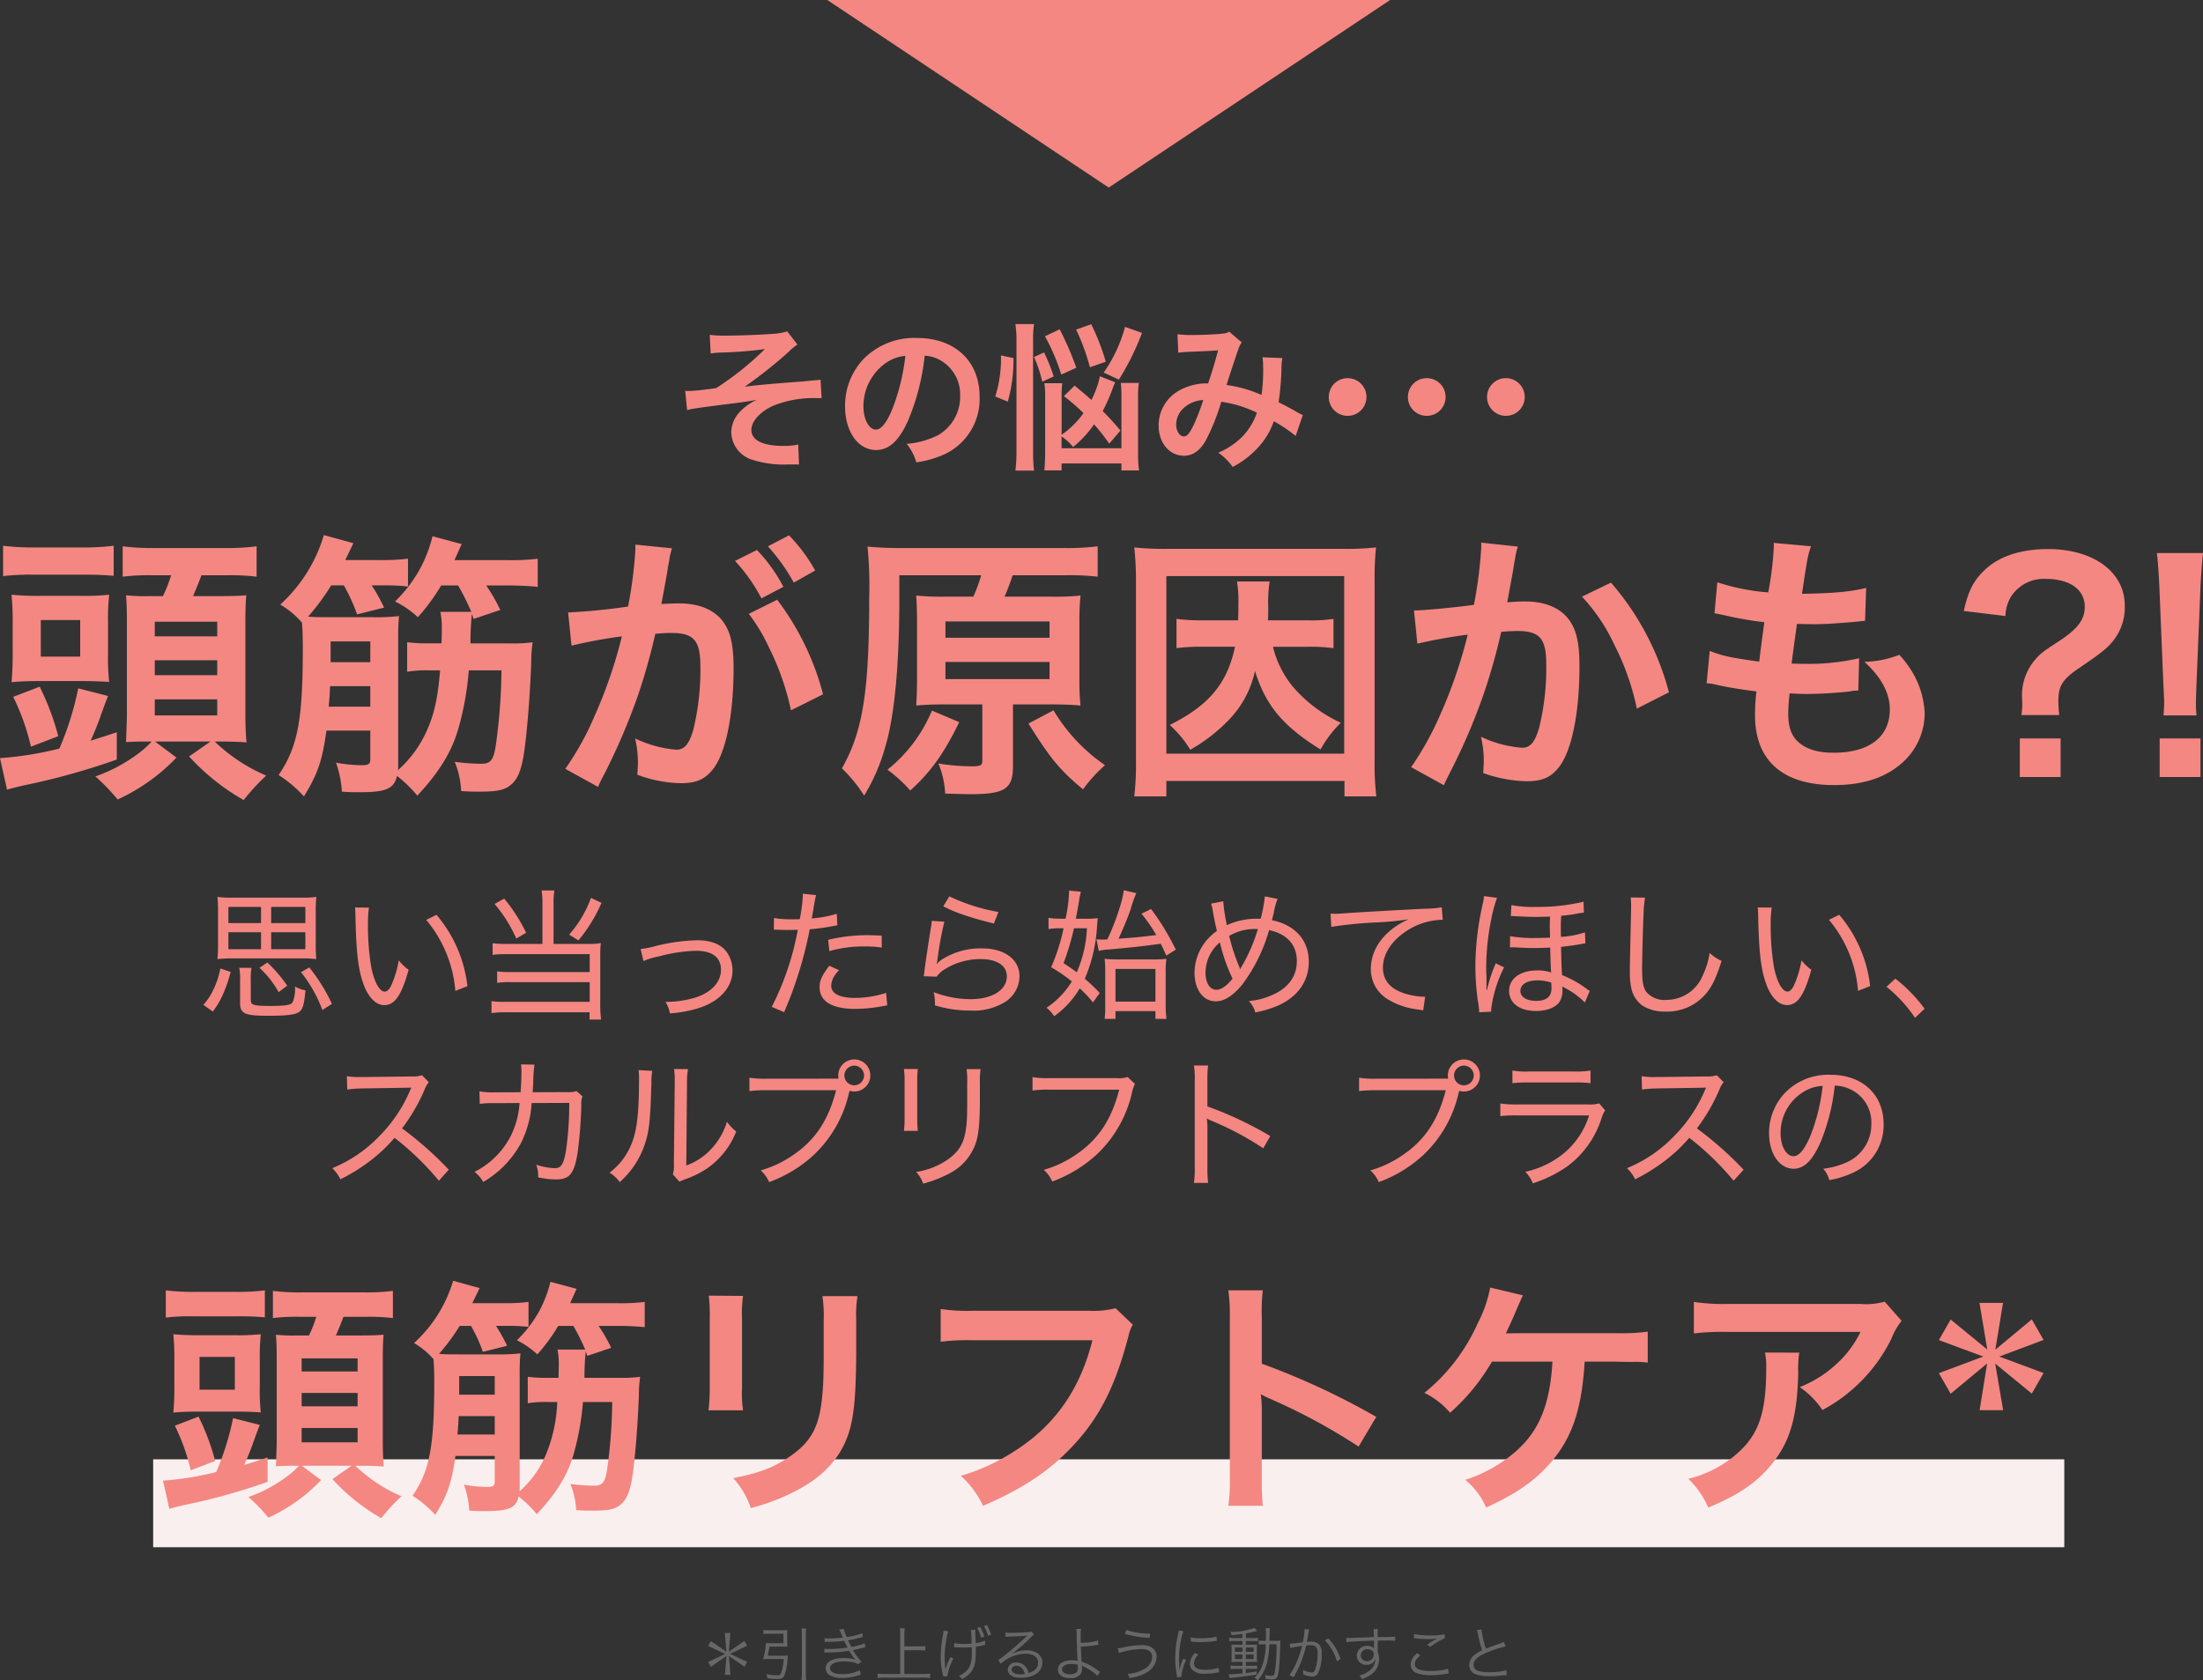
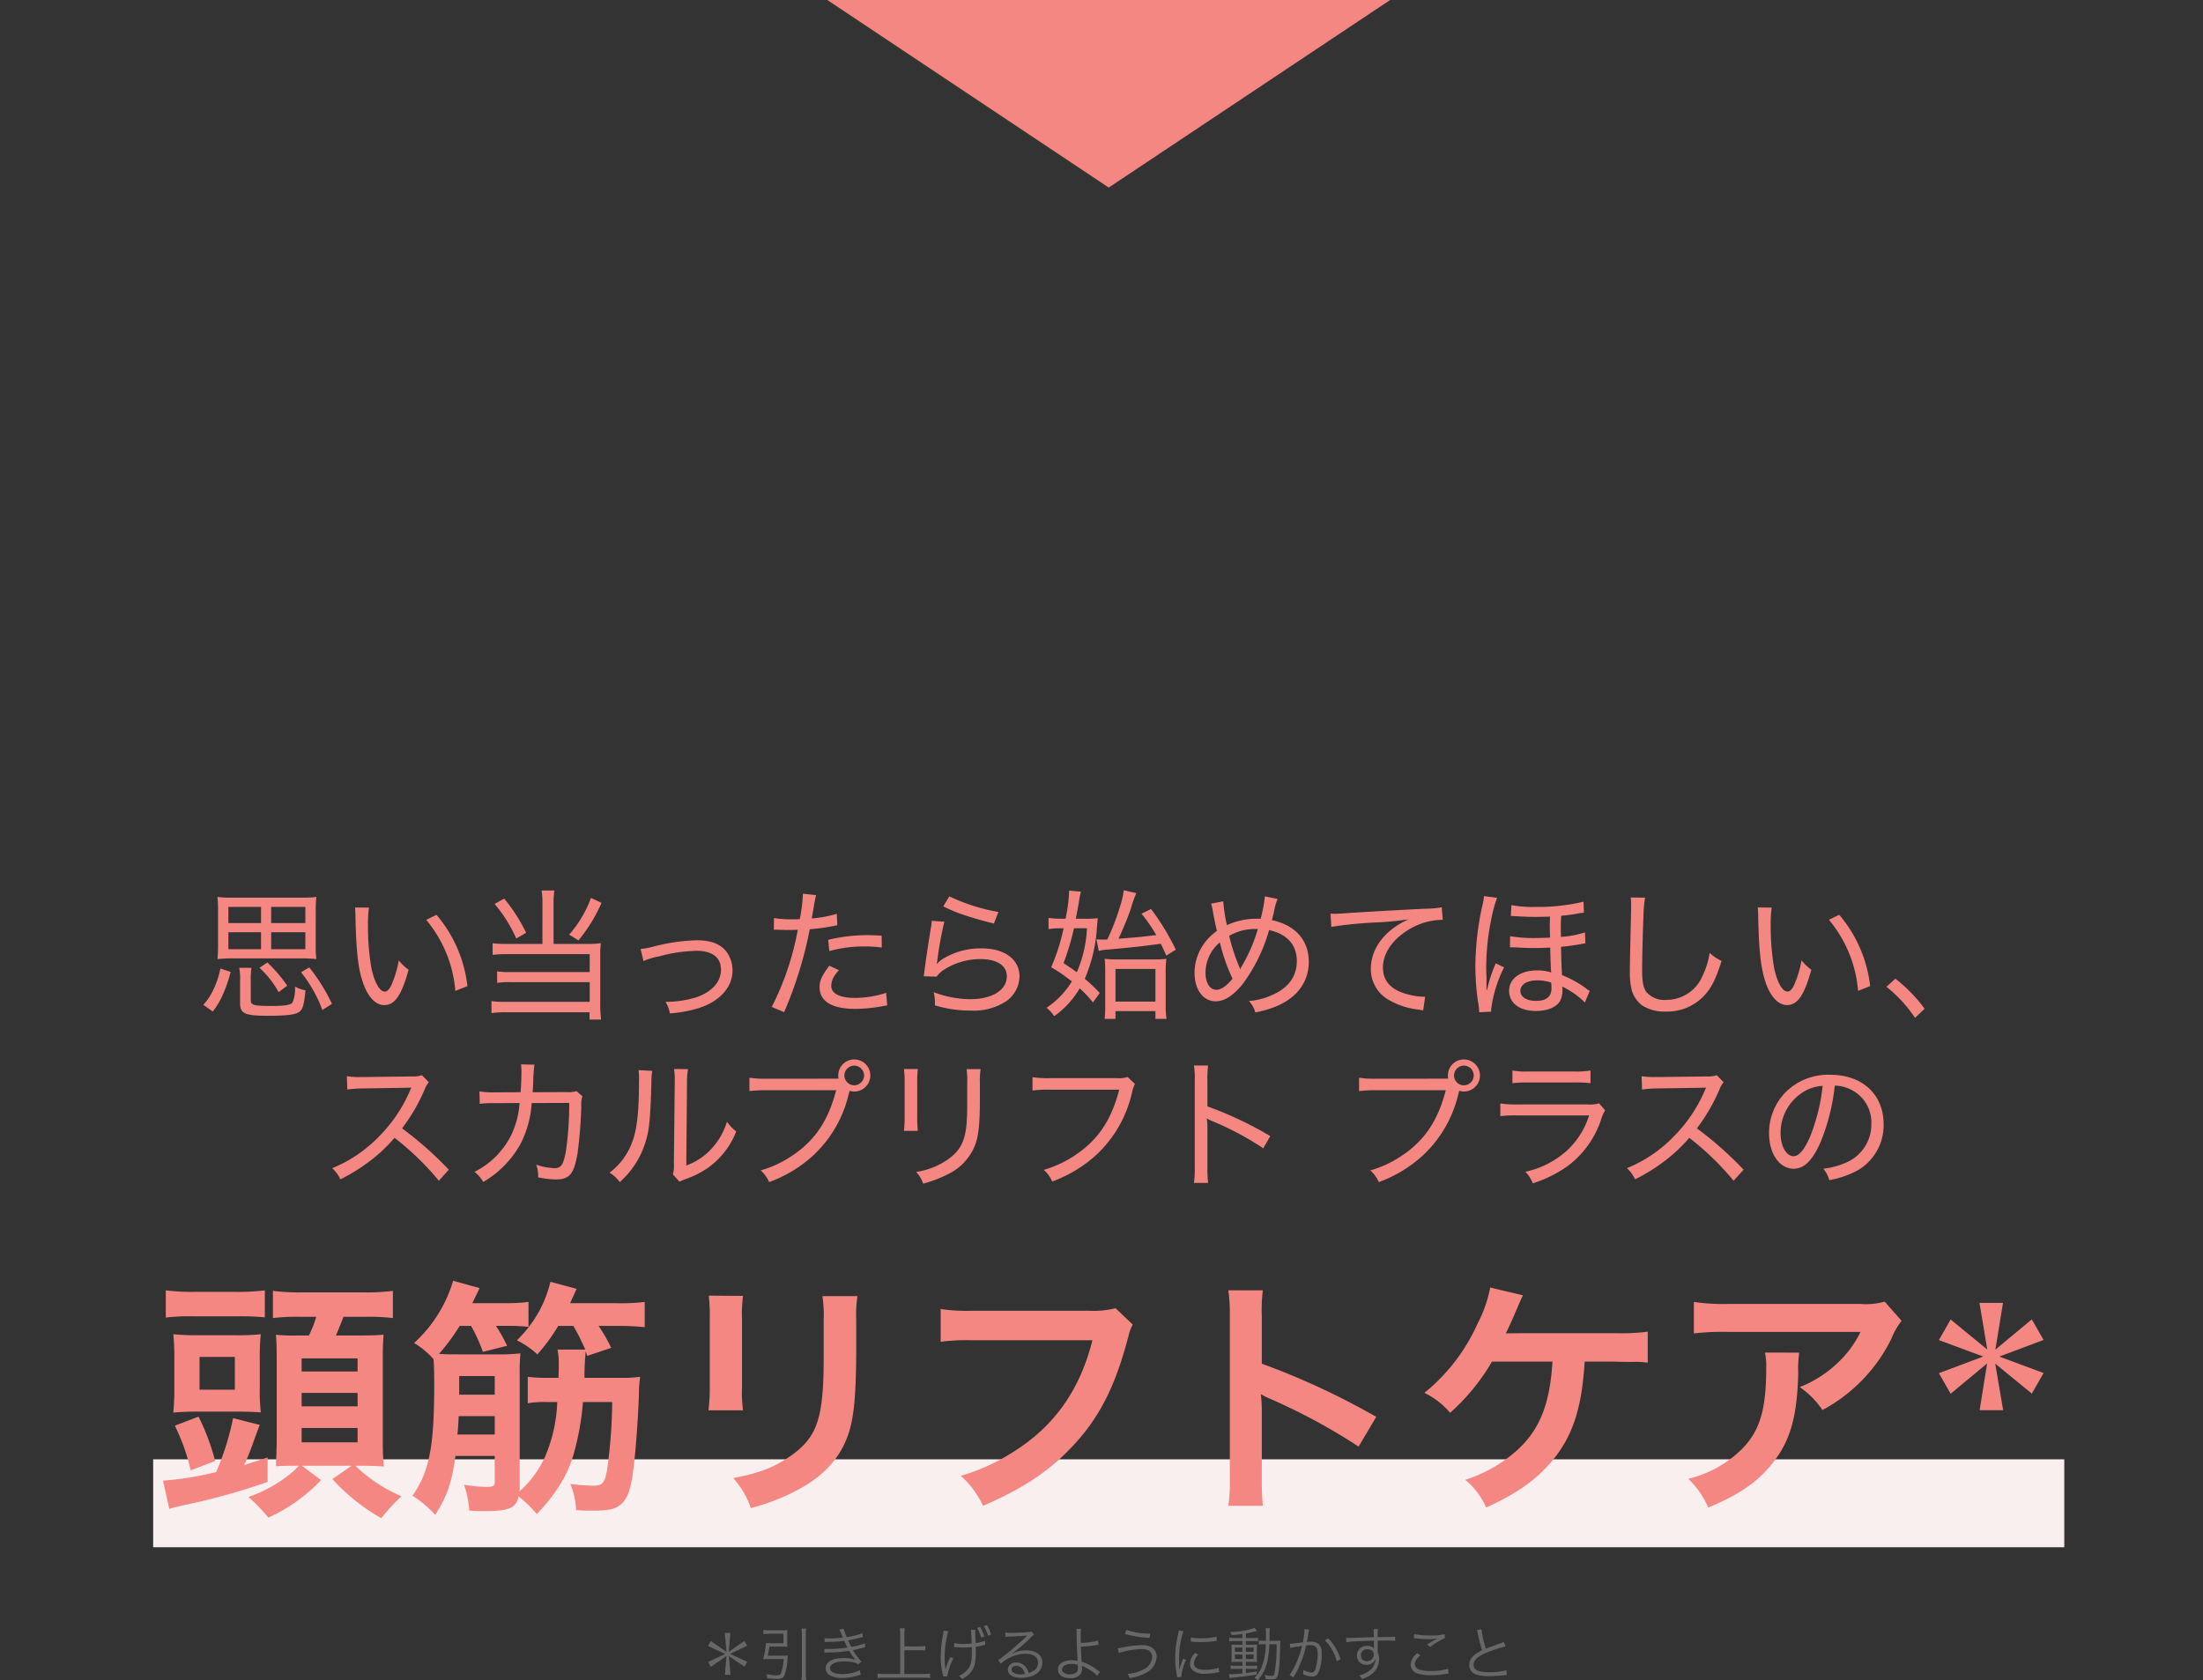
<svg xmlns="http://www.w3.org/2000/svg" width="375.792" height="286.7" viewBox="0 0 375.792 286.7">
  <rect x="0" y="0" width="375.792" height="286.7" fill="#333333" stroke="none" />
  <g id="img-message" transform="translate(-450.872 -8973)">
    <path id="パス_11748" data-name="パス 11748" d="M-135.264-16.584a20.456,20.456,0,0,1,.1-2.376,15.649,15.649,0,0,1-2.328.12h-12.216a15.648,15.648,0,0,1-2.328-.12,20.722,20.722,0,0,1,.1,2.376v5.976a20.028,20.028,0,0,1-.1,2.256,21.476,21.476,0,0,1,2.28-.12h12.288a21.955,21.955,0,0,1,2.3.12,19.49,19.49,0,0,1-.1-2.256Zm-9.336-.672v2.76h-5.568v-2.76Zm1.728,2.76v-2.76h5.832v2.76Zm-1.728,1.56v2.9h-5.568v-2.9Zm1.728,2.9v-2.9h5.832v2.9ZM-152.832.6a13.155,13.155,0,0,0,1.656-2.76,23.472,23.472,0,0,0,1.392-4.008l-1.752-.576a14.709,14.709,0,0,1-1.272,3.768A10.007,10.007,0,0,1-154.44-.552Zm6.48-5.232a12.68,12.68,0,0,1,.12-2.232h-2.088a9.63,9.63,0,0,1,.144,2.232V-.888c0,1.848.768,2.208,4.824,2.208,3.192,0,4.632-.192,5.28-.672.6-.456.816-1.248,1.056-3.672a5.762,5.762,0,0,1-1.8-.648,5.792,5.792,0,0,1-.408,2.712c-.312.456-1.272.6-3.768.6-2.928,0-3.36-.144-3.36-1.032Zm6.216.816a24.033,24.033,0,0,0-3.384-3.96l-1.344.912A16.223,16.223,0,0,1-141.6-2.712Zm7.632,3.1a30.77,30.77,0,0,0-3.864-6.216l-1.416.816A23.06,23.06,0,0,1-134.136.336Zm3.936-16.44c.048.456.048.552.072,1.44.12,6,.456,8.952,1.272,11.352.816,2.424,2.16,3.864,3.624,3.864,1.824,0,2.952-1.656,4.176-6.024a8.277,8.277,0,0,1-1.68-1.608,17.473,17.473,0,0,1-1.248,4.176c-.336.768-.744,1.152-1.152,1.152-.864,0-1.776-1.608-2.28-4.08a42.037,42.037,0,0,1-.576-7.224,19.985,19.985,0,0,1,.168-3.024Zm12.144,2.112a21.532,21.532,0,0,1,4.968,12.12l2.064-.816a22.7,22.7,0,0,0-5.28-12.168Zm19.824,4.1h-6.168a15.846,15.846,0,0,1-2.328-.12v1.992a15.943,15.943,0,0,1,2.28-.12h14.28v3.048h-13.536a13.169,13.169,0,0,1-2.256-.12V-4.3a13.614,13.614,0,0,1,2.184-.12h13.608v3.36h-14.472a14.39,14.39,0,0,1-2.28-.12V.864A16.085,16.085,0,0,1-102.96.72h14.4V1.968h1.968a19.706,19.706,0,0,1-.144-2.544V-9.144a16.207,16.207,0,0,1,.1-1.944,9.8,9.8,0,0,1-1.9.144H-94.7v-6.888a12.855,12.855,0,0,1,.144-2.232h-2.184a13.436,13.436,0,0,1,.144,2.232Zm-8.16-6.816a24.021,24.021,0,0,1,3.7,5.9l1.68-.984a28.374,28.374,0,0,0-3.744-5.832Zm16.44-1.032a19.629,19.629,0,0,1-3.72,6.264l1.584.984a26.582,26.582,0,0,0,3.936-6.408Zm8.952,10.776a11.85,11.85,0,0,1,2.64-.792,26.576,26.576,0,0,1,6.336-.96c2.784,0,4.248,1.128,4.248,3.24,0,2.088-1.608,3.84-4.32,4.728a17.865,17.865,0,0,1-4.776.744h-.36A5.693,5.693,0,0,1-74.856.912,21.472,21.472,0,0,0-69.84-.024c3.528-1.152,5.664-3.552,5.664-6.384a5.425,5.425,0,0,0-.792-2.856c-.936-1.536-2.712-2.3-5.232-2.3a31.83,31.83,0,0,0-7.368,1.056,13.392,13.392,0,0,1-2.28.432Zm22.248-5.352h.6c.648.024,1.3.048,1.488.048.792,0,1.68-.024,1.992-.024A47.862,47.862,0,0,1-57.48-.192L-55.368.7a67.332,67.332,0,0,0,2.736-7.512A67.708,67.708,0,0,0-51-13.44a35.81,35.81,0,0,0,4.008-.552c.5-.1.5-.1.7-.12l-.1-1.968a20.34,20.34,0,0,1-4.272.792c.12-.624.168-.888.312-1.7a22.691,22.691,0,0,1,.432-2.28l-2.256-.24v.312a28.627,28.627,0,0,1-.528,4.032c-.648.024-.936.024-1.32.024A17.255,17.255,0,0,1-57.1-15.36Zm18.384,1.008c-1.752-.072-2.088-.072-2.544-.072a28.276,28.276,0,0,0-6.576.792l.192,1.92a22.225,22.225,0,0,1,6.072-.792,20.238,20.238,0,0,1,2.88.192Zm-8.928,5.136c-1.272,1.7-1.656,2.544-1.656,3.648,0,2.448,2.112,3.72,6.12,3.72a25.607,25.607,0,0,0,4.32-.408c.816-.144.816-.144,1.1-.192l-.192-2.136a17.327,17.327,0,0,1-5.328.864c-2.592,0-4.032-.744-4.032-2.064a3.3,3.3,0,0,1,.312-1.3,5.7,5.7,0,0,1,1.008-1.368Zm19.44-10.128a26.086,26.086,0,0,0,3.792,1.56c1.464.48,2.424.768,4.848,1.368l.768-1.968a32.426,32.426,0,0,1-8.376-2.664Zm-1.968,2.472a8.219,8.219,0,0,1-.168,1.32c-.432,2.712-.768,4.9-1.008,6.72-.1.816-.12.984-.192,1.416l2.208.072a4.379,4.379,0,0,1,.984-1.008,11.46,11.46,0,0,1,6.5-1.992c2.808,0,4.488,1.1,4.488,2.952,0,2.328-2.5,3.888-6.216,3.888a17.7,17.7,0,0,1-6.264-1.2,7.251,7.251,0,0,1,.216,1.68v.576a20.693,20.693,0,0,0,6.1.888A10.148,10.148,0,0,0-17.5-1.152a5.285,5.285,0,0,0,2.28-4.272c0-2.856-2.544-4.752-6.36-4.752a12.187,12.187,0,0,0-6.912,1.92,4.794,4.794,0,0,0-.84.744l-.024-.024c.048-.216.072-.264.12-.552a58.077,58.077,0,0,1,1.2-6.648ZM-1.7-9.744a7.2,7.2,0,0,1,1.656-.24c4.2-.384,5.52-.528,8.928-.984.336.7.48.984.936,2.016L11.448-9.96A42.293,42.293,0,0,0,7.224-16.9L5.592-16.1a26.844,26.844,0,0,1,2.52,3.648c-2.808.336-2.976.36-6.432.624,1.008-2.232,1.632-3.768,2.064-5.04a20.469,20.469,0,0,1,.96-2.736l-2.136-.5a15.03,15.03,0,0,1-.288,1.56,40.308,40.308,0,0,1-2.52,6.84c-.48.024-.552.024-.768.024-.5,0-.768-.024-1.08-.048Zm-3.912-5.5c.24-1.248.456-2.4.576-3.192a13.943,13.943,0,0,1,.288-1.416l-2.016-.192v.264a25.762,25.762,0,0,1-.6,4.536H-8.3a11.993,11.993,0,0,1-1.968-.144v1.92A10.8,10.8,0,0,1-8.4-13.608h.7A34.435,34.435,0,0,1-9.816-6.96,27.09,27.09,0,0,1-6.288-4.536a14.437,14.437,0,0,1-4.32,4.488,5.742,5.742,0,0,1,1.3,1.44A15.323,15.323,0,0,0-4.944-3.36,20.4,20.4,0,0,1-2.688-.96l1.152-1.608A27.706,27.706,0,0,0-4.08-4.992a26.562,26.562,0,0,0,2.064-8.616c.072-.936.072-.936.144-1.728a16.225,16.225,0,0,1-2.184.1Zm1.9,1.632A21.123,21.123,0,0,1-5.448-6.1c-.6-.456-1.032-.744-2.256-1.56a43.419,43.419,0,0,0,1.776-5.952ZM1.152.528H7.968v1.32h1.9A14.23,14.23,0,0,1,9.72-.6V-5.952A14.746,14.746,0,0,1,9.84-8.4a16.1,16.1,0,0,1-2.256.1H1.44A17.046,17.046,0,0,1-.7-8.4,17.775,17.775,0,0,1-.6-6.168v5.9A15.239,15.239,0,0,1-.7,1.848H1.152Zm0-7.2H7.968V-1.1H1.152ZM26.64-19.056a25.97,25.97,0,0,1-.72,3.816h-.672a11.99,11.99,0,0,0-5.088,1.1,28.418,28.418,0,0,1-.624-4.08l-2.088.408a5.552,5.552,0,0,1,.312,1.3c.216,1.2.528,2.736.7,3.36a8.893,8.893,0,0,0-2.4,2.448A8.614,8.614,0,0,0,14.64-6.048c0,2.928,1.464,4.9,3.624,4.9,1.464,0,2.952-.96,4.536-2.88A28.547,28.547,0,0,0,27.36-13.3c3.072.672,4.728,2.52,4.728,5.28,0,2.712-1.536,4.728-4.512,5.928A11.6,11.6,0,0,1,23.9-1.2a4.46,4.46,0,0,1,1.1,1.944A18.151,18.151,0,0,0,28.68-.336c3.5-1.488,5.448-4.176,5.448-7.56,0-3.672-2.3-6.264-6.288-7.1.1-.384.12-.5.312-1.224a11.134,11.134,0,0,1,.648-2.4Zm-7.68,7.848a30.2,30.2,0,0,0,2.16,6.192c-1.008,1.248-1.944,1.9-2.76,1.9-1.1,0-1.848-1.176-1.848-2.9A6.783,6.783,0,0,1,18.96-11.208ZM22.416-6.6a4.545,4.545,0,0,0-.144-.432,33.841,33.841,0,0,1-1.728-5.28,8.658,8.658,0,0,1,4.44-1.176h.456a28.149,28.149,0,0,1-2.784,6.432,3.06,3.06,0,0,0-.168.288.405.405,0,0,1-.048.12Zm15.552-7.248a67.414,67.414,0,0,1,7.9-.768,51.99,51.99,0,0,0,5.28-.528c-4.056,1.824-6.432,4.968-6.432,8.448a5.97,5.97,0,0,0,2.856,5.184,12.817,12.817,0,0,0,5.3,1.776c.384.072.48.072.768.144l.336-2.328a12.035,12.035,0,0,1-3.6-.6c-2.4-.792-3.6-2.256-3.6-4.368,0-2.256,1.368-4.44,3.792-6.1a11.4,11.4,0,0,1,6.12-2.064h.288l-.168-2.136a17.428,17.428,0,0,1-2.808.24c-3.96.192-10.536.552-13.9.792-.744.048-1.056.072-1.392.072-.144,0-.36,0-.864-.024ZM82.056-2.928a3.645,3.645,0,0,1-.672-.456,17.905,17.905,0,0,0-4.056-2.232c-.1-1.608-.12-2.448-.168-4.824,1.176-.12,2.4-.288,3.432-.48a6.328,6.328,0,0,1,.72-.12l-.072-1.872a16.2,16.2,0,0,1-4.1.768c-.024-1.1-.024-1.3-.024-1.632,0-.84.024-1.344.072-1.968.816-.072,1.632-.168,2.448-.312a10.691,10.691,0,0,1,1.416-.216L81-18.144a33.435,33.435,0,0,1-8.16.888,19.291,19.291,0,0,1-4.152-.312l-.1,1.872h.216a3.217,3.217,0,0,1,.48.024c1.992.1,2.472.12,3.6.12.768,0,1.632-.024,2.4-.048-.048.912-.048,1.272-.048,1.68,0,.264.024,1.008.048,1.9-.984.048-1.92.072-2.568.072a23.641,23.641,0,0,1-4.248-.312l-.024,1.9h.768c1.8.1,2.208.12,3.432.12.912,0,1.44-.024,2.664-.072.072,2.952.12,3.888.168,4.248a7.07,7.07,0,0,0-2.376-.36c-2.88,0-4.8,1.392-4.8,3.48C68.3-.84,70.08.5,72.888.5c2.016,0,3.6-.7,4.152-1.8a3.973,3.973,0,0,0,.36-1.728,2.74,2.74,0,0,0-.048-.648,2.114,2.114,0,0,0,.336.168c.048.024.048.024.432.24a13.027,13.027,0,0,1,3.1,2.328ZM75.48-4.344s.048.72.048.96c0,1.44-.864,2.16-2.616,2.16-1.656,0-2.688-.672-2.688-1.7,0-1.1,1.128-1.8,2.88-1.8A7.413,7.413,0,0,1,75.48-4.344ZM66.024-7.632a24.166,24.166,0,0,0-1.392,4.1c-.024.1-.072.264-.12.48l-.072-.024V-5.16c0-.072,0-.336-.024-.744-.024-.384-.024-.744-.024-1.1a41.94,41.94,0,0,1,.864-8.16,23.74,23.74,0,0,1,.984-3.648L64.008-19.1a7.718,7.718,0,0,1-.216,1.368A48.891,48.891,0,0,0,62.544-7.224a43.8,43.8,0,0,0,.432,6.072A10.369,10.369,0,0,1,63.192.72l2.064-.1a2.374,2.374,0,0,1-.024-.36,22.054,22.054,0,0,1,2.208-7.2ZM89.04-18.864a12.608,12.608,0,0,1,.072,1.344c0,.36,0,.912-.024,1.608-.168,7.536-.192,8.28-.192,9.744A12.254,12.254,0,0,0,89.232-3,5.044,5.044,0,0,0,91.008-.432,7.106,7.106,0,0,0,95.016.6a8.641,8.641,0,0,0,6.816-3c1.08-1.248,1.776-2.712,2.712-5.64a7.6,7.6,0,0,1-2.04-1.368,13.439,13.439,0,0,1-1.176,3.84A6.685,6.685,0,0,1,95.16-1.392a4.044,4.044,0,0,1-3.5-1.416c-.5-.792-.672-1.7-.672-3.888,0-1.608.144-7.416.24-9.168a19.3,19.3,0,0,1,.264-2.976Zm21.672,1.7c.048.456.048.552.072,1.44.12,6,.456,8.952,1.272,11.352.816,2.424,2.16,3.864,3.624,3.864,1.824,0,2.952-1.656,4.176-6.024a8.277,8.277,0,0,1-1.68-1.608,17.473,17.473,0,0,1-1.248,4.176c-.336.768-.744,1.152-1.152,1.152-.864,0-1.776-1.608-2.28-4.08a42.037,42.037,0,0,1-.576-7.224,19.985,19.985,0,0,1,.168-3.024Zm12.144,2.112a21.532,21.532,0,0,1,4.968,12.12l2.064-.816a22.7,22.7,0,0,0-5.28-12.168Zm9.816,11.424a23.774,23.774,0,0,1,4.872,5.3L139.176.12a26.055,26.055,0,0,0-4.992-5.136ZM-112.572,27.584a60.6,60.6,0,0,0-7.968-7.056,31.048,31.048,0,0,0,3.864-6.672,4.159,4.159,0,0,1,.7-1.2l-1.176-1.2a4.514,4.514,0,0,1-1.7.216l-8.3.1h-.528a12.38,12.38,0,0,1-2.28-.144l.072,2.28a20.046,20.046,0,0,1,2.76-.192c7.872-.12,7.872-.12,8.16-.144a1.654,1.654,0,0,1-.072.192,1.942,1.942,0,0,0-.144.312,24.977,24.977,0,0,1-5.328,7.872,23.3,23.3,0,0,1-7.944,5.376,6.243,6.243,0,0,1,1.392,1.9,30.53,30.53,0,0,0,4.68-2.856,26.609,26.609,0,0,0,4.56-4.224,47.921,47.921,0,0,1,7.56,7.32Zm7.848-13.2a13.628,13.628,0,0,1-2.616-.168l.048,2.136a16.515,16.515,0,0,1,2.544-.12l4.248-.024a14.9,14.9,0,0,1-1.44,5.5,14,14,0,0,1-6.24,6.24,6.155,6.155,0,0,1,1.488,1.728,17.148,17.148,0,0,0,6.336-6.456,17.49,17.49,0,0,0,1.92-7.008l6.408-.024a55.015,55.015,0,0,1-.576,8.28c-.432,2.3-.816,2.856-1.944,2.856a11.167,11.167,0,0,1-3.12-.6,5.118,5.118,0,0,1,.336,2.16,14.837,14.837,0,0,0,3,.36c2.352,0,3.12-.912,3.72-4.44a76.031,76.031,0,0,0,.648-8.28,3.535,3.535,0,0,1,.192-1.464l-1.008-.888a4.565,4.565,0,0,1-1.68.168l-5.808.024c.048-.768.072-1.056.1-1.656a21.714,21.714,0,0,1,.216-3.048l-2.3-.048a9.854,9.854,0,0,1,.072,1.272c0,.984-.048,2.3-.144,3.48ZM-80.2,10.592a11.984,11.984,0,0,1,.072,1.9c0,4.92-.312,7.992-1.056,10.1a11.537,11.537,0,0,1-3.96,5.5A5.813,5.813,0,0,1-83.412,29.7a14.926,14.926,0,0,0,4.128-6.048c.888-2.424,1.08-4.176,1.272-10.824a12.469,12.469,0,0,1,.144-2.112Zm6.048-.192a10.2,10.2,0,0,1,.12,1.968V12.9l-.144,13.584a5.6,5.6,0,0,1-.168,1.9l1.128,1.248a4.44,4.44,0,0,1,.576-.264c.24-.1.48-.192.768-.288a16.5,16.5,0,0,0,3.384-1.728,13.785,13.785,0,0,0,4.944-6.288A7.936,7.936,0,0,1-65.124,19.4a11.728,11.728,0,0,1-2.712,4.68,10.571,10.571,0,0,1-4.224,2.784l.12-13.944a13.843,13.843,0,0,1,.168-2.5Zm15.84,1.656a16.809,16.809,0,0,1-2.976-.168v2.28a22.858,22.858,0,0,1,2.928-.144H-46.5c-1.32,5.16-3.624,8.592-7.488,11.16a18.741,18.741,0,0,1-5.376,2.52,5.8,5.8,0,0,1,1.44,1.992,22.493,22.493,0,0,0,7.584-4.608,20.775,20.775,0,0,0,6-10.464l.144-.5a2.874,2.874,0,0,0,.792.12A2.735,2.735,0,0,0-40.668,11.5,2.735,2.735,0,0,0-43.4,8.768,2.735,2.735,0,0,0-46.14,11.5a3.939,3.939,0,0,0,.048.552Zm14.9-2.232a1.7,1.7,0,0,1,1.68,1.68,1.7,1.7,0,0,1-1.68,1.68,1.7,1.7,0,0,1-1.68-1.68A1.7,1.7,0,0,1-43.4,9.824Zm8.472.576a13.845,13.845,0,0,1,.12,2.28v5.856a16.678,16.678,0,0,1-.12,2.424h2.376a19.823,19.823,0,0,1-.1-2.424v-5.88a18.209,18.209,0,0,1,.1-2.256Zm10.7.024a16.149,16.149,0,0,1,.1,2.376v2.568c0,2.712-.024,3.24-.1,4.272-.288,3.264-1.152,4.824-3.48,6.384a12.825,12.825,0,0,1-5.136,1.944,5.382,5.382,0,0,1,1.2,1.992,20.881,20.881,0,0,0,4.464-1.728A9.166,9.166,0,0,0-22.6,22.808c.432-1.416.624-3.528.624-7.32V12.776a13.6,13.6,0,0,1,.12-2.352ZM3.228,11.768A4.8,4.8,0,0,1,1.4,11.96H-10.02A16.653,16.653,0,0,1-13,11.792v2.28a19.14,19.14,0,0,1,2.928-.144H1.788C.468,19.088-1.836,22.52-5.7,25.088a18.741,18.741,0,0,1-5.376,2.52A5.581,5.581,0,0,1-9.636,29.6a22.882,22.882,0,0,0,7.584-4.608,20.775,20.775,0,0,0,6-10.464,6.229,6.229,0,0,1,.528-1.584ZM16.956,29.84a21.405,21.405,0,0,1-.12-2.784V20.792a14.218,14.218,0,0,0-.1-1.968,4.941,4.941,0,0,0,.792.408,50.985,50.985,0,0,1,8.832,4.7l1.2-2.088a62.821,62.821,0,0,0-10.728-5.064V12.512a19.125,19.125,0,0,1,.12-2.712H14.532a13.474,13.474,0,0,1,.144,2.64V27.056a16.94,16.94,0,0,1-.144,2.784ZM45.684,12.056a16.809,16.809,0,0,1-2.976-.168v2.28a22.858,22.858,0,0,1,2.928-.144H57.492c-1.32,5.16-3.624,8.592-7.488,11.16a18.741,18.741,0,0,1-5.376,2.52,5.8,5.8,0,0,1,1.44,1.992,22.493,22.493,0,0,0,7.584-4.608,20.775,20.775,0,0,0,6-10.464l.144-.5a2.874,2.874,0,0,0,.792.12A2.736,2.736,0,1,0,57.852,11.5a3.939,3.939,0,0,0,.048.552Zm14.9-2.232a1.68,1.68,0,1,1-1.68,1.68A1.7,1.7,0,0,1,60.588,9.824Zm8.28,3A21.494,21.494,0,0,1,71.6,12.7h7.848a20.593,20.593,0,0,1,2.736.12v-2.16a14.244,14.244,0,0,1-2.76.168h-7.8a13.4,13.4,0,0,1-2.76-.168ZM66.8,18.44a23.318,23.318,0,0,1,3.024-.12h12.12a13.79,13.79,0,0,1-3.912,6.12,15.6,15.6,0,0,1-6.96,3.5,6.087,6.087,0,0,1,1.272,1.968,21.631,21.631,0,0,0,5.88-2.9,16.247,16.247,0,0,0,5.784-8.04,5.863,5.863,0,0,1,.672-1.512l-1.032-1.2a5.242,5.242,0,0,1-1.9.192h-11.9A17.551,17.551,0,0,1,66.8,16.28Zm41.5,9.144a60.6,60.6,0,0,0-7.968-7.056,31.048,31.048,0,0,0,3.864-6.672,4.159,4.159,0,0,1,.7-1.2l-1.176-1.2a4.514,4.514,0,0,1-1.7.216l-8.3.1H93.18a12.38,12.38,0,0,1-2.28-.144l.072,2.28a20.046,20.046,0,0,1,2.76-.192c7.872-.12,7.872-.12,8.16-.144a1.654,1.654,0,0,1-.072.192,1.942,1.942,0,0,0-.144.312,24.977,24.977,0,0,1-5.328,7.872A23.3,23.3,0,0,1,88.4,27.32a6.243,6.243,0,0,1,1.392,1.9,30.53,30.53,0,0,0,4.68-2.856,26.609,26.609,0,0,0,4.56-4.224,47.921,47.921,0,0,1,7.56,7.32Zm13.584-.168a4.707,4.707,0,0,1,1.032,1.944,15.869,15.869,0,0,0,4.008-1.248,8.856,8.856,0,0,0,5.256-8.3c0-5.064-3.624-8.424-9.072-8.424a10.255,10.255,0,0,0-7.9,3.24,9.99,9.99,0,0,0-2.568,6.72c0,3.5,1.776,6.072,4.2,6.072,1.8,0,3.24-1.44,4.608-4.584a34.884,34.884,0,0,0,2.4-9.6,6.335,6.335,0,0,1,2.688.648,6.2,6.2,0,0,1,3.552,5.832A7.049,7.049,0,0,1,126.3,26.12,13.124,13.124,0,0,1,121.884,27.416Zm-.1-14.136a32.771,32.771,0,0,1-2.136,8.64c-.984,2.256-1.9,3.36-2.832,3.36-1.248,0-2.208-1.728-2.208-3.912a8.191,8.191,0,0,1,3.744-6.96A6.788,6.788,0,0,1,121.788,13.28Z" transform="translate(640 9145)" fill="#f48782" />
-     <path id="パス_11746" data-name="パス 11746" d="M27.744-5.472A14.878,14.878,0,0,1,25.824-3.7,27.173,27.173,0,0,1,18.144.48a33.1,33.1,0,0,1,3.792,3.936A32.429,32.429,0,0,0,31.968-2.736L28.32-5.472h9.456L34.128-2.928a37.839,37.839,0,0,0,9.312,7.44A36.024,36.024,0,0,1,47.28.336,29.15,29.15,0,0,1,38.5-5.472h1.248c1.392,0,2.88.048,4.176.144-.144-1.584-.192-3.12-.192-4.8v-16.08c0-1.728.048-2.88.144-4.224-1.056.1-2.16.144-4.7.144H34.8c.48-1.1,1.008-2.4,1.44-3.552h4.272a36.159,36.159,0,0,1,5.136.24v-5.184a38.768,38.768,0,0,1-5.616.288H28.512a40.327,40.327,0,0,1-5.712-.288V-33.6a35.821,35.821,0,0,1,5.088-.24h3.168a23.254,23.254,0,0,1-1.392,3.552H27.456a30.327,30.327,0,0,1-4.08-.144c.1,1.344.144,2.64.144,4.512v15.744c0,1.1-.1,3.216-.144,4.8,1.632-.1,2.3-.1,3.792-.1Zm.528-20.448H38.928v2.5H28.272Zm0,6.576H38.928V-16.8H28.272Zm0,6.672H38.928v2.736H28.272ZM3.072,2.736c.816-.24,1.2-.336,2.832-.72A119.7,119.7,0,0,0,21.792-2.4V-7.056c-2.16.72-2.784.912-4.464,1.44a47.412,47.412,0,0,0,1.824-4.56c.72-1.968.72-1.968,1.152-3.072l-5.088-1.3A51.606,51.606,0,0,1,12-4.272,58.454,58.454,0,0,1,1.872-2.64ZM2.4-33.7a38.28,38.28,0,0,1,5.136-.24h8.64a50.6,50.6,0,0,1,5.088.192V-38.88a40.576,40.576,0,0,1-5.376.288H7.872A41.675,41.675,0,0,1,2.4-38.88ZM4.032-20.544A49.361,49.361,0,0,1,3.84-15.6c1.488-.144,2.928-.192,4.752-.192h7.3c1.584,0,2.976.048,4.608.144A33.769,33.769,0,0,1,20.3-20.3v-5.424a39.244,39.244,0,0,1,.192-4.8,40.456,40.456,0,0,1-4.944.192H8.88a47.219,47.219,0,0,1-5.04-.192,47.145,47.145,0,0,1,.192,4.9Zm4.8-5.664h6.72v6.24H8.832ZM11.808-6.384A43.575,43.575,0,0,0,8.64-14.832L4.128-13.1a39.349,39.349,0,0,1,3.024,8.5Zm75.6-11.232A95.876,95.876,0,0,1,86.4-4.512c-.384,2.256-.912,2.832-2.448,2.832a35.59,35.59,0,0,1-4.512-.336,15.154,15.154,0,0,1,1.1,4.992c1.536.1,2.16.1,3.024.1,3.024,0,4.32-.24,5.376-1.1,1.392-1.1,2.064-2.976,2.544-7.2.432-3.456.864-9.552,1.008-13.776a22.682,22.682,0,0,1,.24-3.408,24.453,24.453,0,0,1-3.84.192H82.128a44.958,44.958,0,0,1,.24-5.04l.288.864,4.56-1.536a30.854,30.854,0,0,0-2.4-4.176h3.552a51.2,51.2,0,0,1,5.232.24v-4.8a38.107,38.107,0,0,1-5.232.24H79.392c.768-1.68,1.152-2.592,1.248-2.736l-4.992-1.344A23.353,23.353,0,0,1,73.44-34.8a23.868,23.868,0,0,1-4.176,5.424,16.434,16.434,0,0,1,3.888,2.688,34.371,34.371,0,0,0,3.984-5.424h2.88A43.156,43.156,0,0,1,82.272-27.6h-5.28a13.444,13.444,0,0,1,.24,3.072c0,.72,0,.72-.048,2.3h-2.16a25.972,25.972,0,0,1-3.7-.192v5.04a19.76,19.76,0,0,1,3.7-.24h1.92c-.384,4.7-1.008,7.536-2.3,10.368a19.584,19.584,0,0,1-4.9,6.672,3.186,3.186,0,0,0,.048-.624V-22.944a38.181,38.181,0,0,1,.144-3.936,33.928,33.928,0,0,1-4.56.192h-7.2c-1.92,0-2.592,0-3.744-.1a39.391,39.391,0,0,0,3.936-5.328h2.16a30.289,30.289,0,0,1,2.256,4.944l4.608-1.152a31.311,31.311,0,0,0-2.112-3.792h2.208a32.538,32.538,0,0,1,3.984.192v-4.752a34.741,34.741,0,0,1-4.608.24h-6.1l1.392-2.88L57.12-40.7a26.1,26.1,0,0,1-7.44,11.856,14.986,14.986,0,0,1,3.7,3.072c.1,1.008.144,2.5.144,4.416,0,12.24-.864,16.8-4.128,21.6a20.832,20.832,0,0,1,4.32,3.648c2.352-3.84,3.12-6.048,3.84-11.232H65.04v4.992c0,.672-.336.912-1.392.912a25.734,25.734,0,0,1-4.464-.432,17.725,17.725,0,0,1,1.008,4.944c1.3.1,1.968.1,2.976.1,4.56,0,5.9-.576,6.432-2.784a22.945,22.945,0,0,1,3.456,3.36C76.8-.24,78.912-3.7,80.064-7.68a51.187,51.187,0,0,0,1.776-9.936ZM65.04-14.928v3.5h-7.1c.144-1.488.192-2.256.24-3.5Zm0-4.08H58.272V-22.56H65.04Zm64.56-8.256a29.973,29.973,0,0,1,3.408,5.664A45.122,45.122,0,0,1,136.8-10.8l5.472-2.736a45.9,45.9,0,0,0-7.824-16.128Zm-2.352-9.024A28.69,28.69,0,0,1,131.76-29.9l3.744-1.968a27,27,0,0,0-4.512-6.288Zm13.68,1.632a28.254,28.254,0,0,0-4.464-6l-3.6,1.872a33.018,33.018,0,0,1,4.416,6.192Zm-30.672-4.416v.864a72.907,72.907,0,0,1-1.248,9.7A101.557,101.557,0,0,1,98.784-27.5l.576,5.664a84.938,84.938,0,0,1,8.592-1.584A79.907,79.907,0,0,1,103.3-9.84,48.977,48.977,0,0,1,98.3-.816l5.568,3.072c.24-.432.24-.528.384-.816.48-.96.48-.96.72-1.392a108.776,108.776,0,0,0,5.76-13.488,105.353,105.353,0,0,0,2.928-10.416c1.1-.1,1.824-.144,2.784-.144,3.792,0,4.9,1.3,4.9,5.712A42.65,42.65,0,0,1,120.1-7.344c-.72,2.352-1.488,3.264-2.88,3.264A20.094,20.094,0,0,1,110.208-6a18.029,18.029,0,0,1,.48,4.08c0,.48-.048,1.2-.1,2.112a22.253,22.253,0,0,0,7.392,1.44c2.544,0,3.984-.576,5.328-2.16,2.3-2.64,3.7-9.216,3.7-17.472,0-4.368-.624-6.672-2.256-8.5-1.584-1.68-3.936-2.544-7.1-2.544-.912,0-1.584.048-2.976.1.144-.624.144-.672.336-1.728.672-3.6.672-3.6.816-4.656.144-.72.192-.96.288-1.632.1-.48.24-1.008.384-1.488Zm52.7,8.88a44.031,44.031,0,0,1-4.8-.192c.1,1.488.144,2.592.144,4.8v9.168c0,2.064-.048,3.456-.144,4.8,1.488-.144,3.072-.192,4.8-.192h6.48V-2.16c0,.768-.336.912-1.824.912a35.582,35.582,0,0,1-5.664-.48A15.232,15.232,0,0,1,163.1,3.408c2.064.048,3.024.1,4.32.1,5.856,0,7.248-.912,7.248-4.752v-10.56h6.72c1.776,0,3.264.048,4.8.192A39.6,39.6,0,0,1,186-16.272v-9.456a40.655,40.655,0,0,1,.192-4.656,41.59,41.59,0,0,1-4.9.192h-8.064c.576-1.3.912-2.3,1.392-3.648h8.928a40.6,40.6,0,0,1,5.568.24v-5.184a40.382,40.382,0,0,1-5.856.288H156a57.447,57.447,0,0,1-6.144-.24,68.689,68.689,0,0,1,.288,8.64c0,16.128-1.1,22.944-4.656,29.184a26.025,26.025,0,0,1,3.792,4.656,32.682,32.682,0,0,0,3.6-8.3c1.584-5.232,2.4-14.016,2.4-25.344V-33.84h13.968a27.273,27.273,0,0,1-1.344,3.648Zm.192,4.224h17.76v2.784h-17.76Zm0,6.912h17.76v2.928h-17.76Zm14.16,10.512C181.1-2.5,182.688-.576,186.624,2.688a23.834,23.834,0,0,1,3.744-4.128,29.9,29.9,0,0,1-8.784-9.36Zm-16.464-2.208a25.461,25.461,0,0,1-7.584,10.08,24.755,24.755,0,0,1,3.888,3.552c3.408-3.072,5.712-6.24,8.352-11.664Zm51.7-10.9C211.2-15.36,208.128-11.664,201.408-8.3a18.883,18.883,0,0,1,3.5,4.224,28.229,28.229,0,0,0,6.624-5.136,17.083,17.083,0,0,0,4.416-8.3c1.824,5.856,4.752,9.408,11.184,13.392a20.043,20.043,0,0,1,3.456-4.56,23.748,23.748,0,0,1-8.208-6.192,16.942,16.942,0,0,1-3.36-6.768h5.952a27.594,27.594,0,0,1,4.368.24V-26.4a25.461,25.461,0,0,1-4.368.24H218.16c.048-.816.048-1.1.048-2.256a23.471,23.471,0,0,1,.24-4.368H212.88a20.321,20.321,0,0,1,.24,3.744c0,1.344,0,1.392-.048,2.88h-6.144a31.647,31.647,0,0,1-4.368-.24v4.992a32.687,32.687,0,0,1,4.368-.24Zm24.1,25.536a47.57,47.57,0,0,1-.288-6.192V-32.832a51.613,51.613,0,0,1,.24-5.76,47.927,47.927,0,0,1-5.616.24H201.024a49.309,49.309,0,0,1-5.664-.24,51.241,51.241,0,0,1,.288,5.76v30.48a49.466,49.466,0,0,1-.288,6.24h5.472V1.248h30.384v2.64ZM200.832-33.7h30.336V-3.408H200.832Zm53.712-5.712v.912a73.866,73.866,0,0,1-1.248,9.7c-2.64.384-8.448.96-10.224.96l.576,5.664a86.054,86.054,0,0,1,8.592-1.536,81.429,81.429,0,0,1-4.656,13.584A52.441,52.441,0,0,1,242.592-1.1l5.568,3.072c.24-.48.24-.528.384-.816l.72-1.44a102.948,102.948,0,0,0,5.76-13.488,101.544,101.544,0,0,0,2.928-10.416c1.1-.1,1.824-.144,2.784-.144,3.792,0,4.9,1.3,4.9,5.712A42.65,42.65,0,0,1,264.384-7.68c-.72,2.352-1.488,3.264-2.88,3.264A19.858,19.858,0,0,1,254.5-6.288a18.029,18.029,0,0,1,.48,4.08c0,.48-.048,1.152-.1,2.112A23.288,23.288,0,0,0,262.272,1.3c2.544,0,3.984-.576,5.328-2.16,2.3-2.64,3.7-9.216,3.7-17.472,0-4.368-.624-6.672-2.256-8.5-1.584-1.68-3.936-2.544-7.1-2.544-.912,0-1.584.048-2.976.144.144-.624.144-.72.336-1.776.672-3.6.672-3.6.816-4.608.144-.768.192-1.008.288-1.632a11.171,11.171,0,0,1,.384-1.488Zm17.184,9.216a31.066,31.066,0,0,1,5.52,8.208,43.146,43.146,0,0,1,3.84,10.9l5.472-2.784a46.593,46.593,0,0,0-9.888-18.72Zm21.264,14.784a8.13,8.13,0,0,1,1.824.288c1.92.432,3.792.72,6.672,1.1a32.78,32.78,0,0,0-.24,4.08c0,7.728,4.752,11.9,13.488,11.9,4.512,0,8.112-1.056,10.848-3.168a11.42,11.42,0,0,0,4.608-8.976,14.929,14.929,0,0,0-2.064-7.056,18.446,18.446,0,0,0-2.256-3.024,17.736,17.736,0,0,1-5.952,1.2c2.88,2.64,4.32,5.328,4.32,8.112,0,4.7-3.5,7.392-9.6,7.392-2.64,0-4.56-.576-5.952-1.776-1.248-1.1-1.776-2.592-1.776-4.944a34.038,34.038,0,0,1,.24-3.408c1.872.1,2.3.1,3.072.1a69.908,69.908,0,0,0,7.2-.432,6.169,6.169,0,0,1,1.44-.144l.144-5.52a38.374,38.374,0,0,1-9.168.96c-.528,0-.912,0-2.352-.048.288-2.3.432-3.264.912-6.768,2.064.048,2.5.048,2.976.048,1.728,0,3.264-.1,6.72-.384,1.056-.1,1.3-.144,1.92-.192l.192-5.616c-2.736.672-5.52.912-10.944,1.008.864-5.9,1.008-6.624,1.536-8.112l-6.384-.576a1.989,1.989,0,0,1,.048.48,56.5,56.5,0,0,1-.96,7.968,36.421,36.421,0,0,1-8.688-1.728l-.48,5.28c.72.144.96.192,1.632.336a62.956,62.956,0,0,0,6.864,1.2c-.24,1.776-.672,4.992-.864,6.72-4.9-.672-6.24-.96-8.448-1.824Zm60.144,5.424a22.914,22.914,0,0,1-.144-2.448c0-2.544.72-3.7,3.744-5.712,3.936-2.688,4.8-3.408,5.9-4.9a9.115,9.115,0,0,0,1.68-5.664c0-5.664-5.328-9.6-13.056-9.6-4.512,0-8.16,1.152-10.608,3.36-2.064,1.872-3.024,3.7-3.792,7.2l7.1.864a6.631,6.631,0,0,1,1.152-3.6,6.635,6.635,0,0,1,5.712-2.736c4.128,0,6.672,1.824,6.672,4.752,0,2.16-1.152,3.7-4.224,5.76-3.12,2.016-3.5,2.352-4.512,3.6a9.392,9.392,0,0,0-1.968,6.192l.048.912a16.52,16.52,0,0,1-.144,2.016ZM346.416-6V.576h6.96V-6ZM376.56-9.936a17.142,17.142,0,0,1-.1-2.016c0-.672,0-.672.1-3.5l.672-16.32c.1-2.064.288-4.56.432-5.856h-7.872c.192,1.344.336,3.744.432,5.856l.672,16.32c.144,2.928.144,2.928.144,3.456,0,.576-.048,1.056-.1,2.064ZM377.232.576V-6h-6.96V.576Z" transform="translate(449 9105)" fill="#f48782" />
-     <path id="パス_11747" data-name="パス 11747" d="M6.1-17.685a15.1,15.1,0,0,1,1.728-.162,66.672,66.672,0,0,0,7.533-.594A51.993,51.993,0,0,1,7.074-11.8a14.077,14.077,0,0,1-1.539.216c-.54.081-.891.108-1.026.135-.648.081-1.782.162-2.322.162a2.983,2.983,0,0,1-.432-.027l.324,3.294a9.215,9.215,0,0,1,1.242-.27c1.809-.27,3.267-.459,4.347-.594.756-.108,1.755-.216,2.97-.378,1.3-.162,2.16-.3,3.321-.513A9.255,9.255,0,0,0,11.07-7.722a5.163,5.163,0,0,0-1.458,3.51A5.061,5.061,0,0,0,13.419.513a17.624,17.624,0,0,0,5.022.756h.351c.756-.027,1.188-.027,1.377-.027.378,0,.7,0,1,.027L21.033-2.16a10.479,10.479,0,0,1-2.565.243c-3.483,0-5.427-.972-5.427-2.727,0-1.458,1.485-3.105,3.672-4.1a18.24,18.24,0,0,1,7.506-1.323h.81L24.84-13.23a4.472,4.472,0,0,1-.891.108c-.243.027-.945.081-1.917.189-.621.054-1.863.135-3.564.27-3.267.27-5.211.459-6.561.648A77.443,77.443,0,0,0,19.332-17.9,11.546,11.546,0,0,1,20.9-19.224l-1.755-2.241a9.3,9.3,0,0,1-2.538.432c-2.106.162-5.589.3-8.019.3a18.227,18.227,0,0,1-2.646-.135Zm36.5.378a5.9,5.9,0,0,1,2.727.81A6.689,6.689,0,0,1,48.654-10.5,7.559,7.559,0,0,1,44.9-3.753a14.349,14.349,0,0,1-5.373,1.485A8.613,8.613,0,0,1,41.175.891,17.652,17.652,0,0,0,45.414-.243a10.4,10.4,0,0,0,6.561-10.071c0-6.075-4.212-10.017-10.692-10.017a12.12,12.12,0,0,0-9.288,3.78,11.6,11.6,0,0,0-2.97,7.857c0,4.347,2.214,7.479,5.292,7.479,2.214,0,3.942-1.593,5.481-5.076A39.06,39.06,0,0,0,42.606-17.307Zm-3.294.027a35.584,35.584,0,0,1-2.241,9.126C36.1-5.832,35.181-4.7,34.29-4.7c-1.188,0-2.133-1.755-2.133-3.969a9.04,9.04,0,0,1,3.672-7.29A6.873,6.873,0,0,1,39.312-17.28ZM65.961-3.537a9.679,9.679,0,0,1,1.971,1.809A18.759,18.759,0,0,0,71.5-5.589,32.836,32.836,0,0,1,74.088-2.3L76-4.536a43.338,43.338,0,0,0-3.024-3.321,30.972,30.972,0,0,0,1.7-3.861,8.573,8.573,0,0,1,.432-1.053L72.5-13.8a16.181,16.181,0,0,1-1.458,4.05c-.864-.81-1.4-1.242-2.862-2.457l-1.836,1.809a30.872,30.872,0,0,1,3.348,2.889,15.161,15.161,0,0,1-3.726,3.7v-6.426a17.4,17.4,0,0,1,.108-2.376H63.018a14.266,14.266,0,0,1,.135,2.511V-.837c0,1.3-.054,2.268-.135,3.1h2.943V1.08H76.167V2.268h3a21.29,21.29,0,0,1-.162-3v-9.423a16.272,16.272,0,0,1,.135-2.511H76.059a18,18,0,0,1,.108,2.457v8.694H65.961Zm-9.18-5.94a25.792,25.792,0,0,0,.972-7.425l-2.133-.459a21.748,21.748,0,0,1-.972,7.02ZM61.263,2.3A27.039,27.039,0,0,1,61.1-.972V-19.845a18,18,0,0,1,.162-2.862H58.077a17.928,17.928,0,0,1,.189,2.862V-1.107a24.972,24.972,0,0,1-.189,3.4Zm7.209-17.55a53.728,53.728,0,0,0-2.835-6.561l-2.511,1.188a34.827,34.827,0,0,1,2.781,6.534Zm7.263,2.025A44.235,44.235,0,0,0,79.677-21.2l-2.889-1.026a25.113,25.113,0,0,1-3.645,7.8Zm-11.124-.54a28.271,28.271,0,0,0-1.647-4.1l-1.7.783a23.369,23.369,0,0,1,1.4,4.212Zm8.883-2.511a37.16,37.16,0,0,0-2.484-6.4l-2.565.918a36.789,36.789,0,0,1,2.349,6.426ZM85.86-17.82a21,21,0,0,1,2.133-.162c2.646-.108,3.294-.135,4.671-.243-.675,2.484-1,3.51-1.7,5.643a9.615,9.615,0,0,0-5.1,1.3,6.794,6.794,0,0,0-3.348,5.913c0,2.943,1.836,5.13,4.32,5.13,1.485,0,2.7-.837,3.7-2.565A35.97,35.97,0,0,0,93.2-9.45a20.618,20.618,0,0,1,6.075,1.863,10.991,10.991,0,0,1-2.4,4A12.7,12.7,0,0,1,92.691-.756a9.814,9.814,0,0,1,2.457,2.43,15.645,15.645,0,0,0,4.077-3.051,12.75,12.75,0,0,0,2.943-4.752,27.571,27.571,0,0,1,3.726,2.511l1.215-3.564a9.533,9.533,0,0,1-1.242-.648c-.837-.486-2.025-1.107-2.889-1.539a44.982,44.982,0,0,0,.486-5.724,8.753,8.753,0,0,1,.162-1.809l-3.4-.135a8.1,8.1,0,0,1,.108,1.431,29.327,29.327,0,0,1-.27,4.995,22,22,0,0,0-5.967-1.7c.243-.837,1.89-5.805,2.025-6.129a4.03,4.03,0,0,1,.567-1.134l-2.133-1.836a2.047,2.047,0,0,1-1.08.324c-1,.135-3.4.243-5.022.243a16.011,16.011,0,0,1-2.727-.135Zm4.266,8.073a35.218,35.218,0,0,1-1.755,4.509c-.621,1.215-1.026,1.7-1.539,1.7-.729,0-1.323-.891-1.323-2a3.8,3.8,0,0,1,1.026-2.592A5.342,5.342,0,0,1,90.126-9.747Zm24.624-3.726a3.2,3.2,0,0,0-3.213,3.213,3.2,3.2,0,0,0,3.213,3.213,3.2,3.2,0,0,0,3.213-3.213A3.2,3.2,0,0,0,114.75-13.473Zm13.5,0a3.2,3.2,0,0,0-3.213,3.213,3.2,3.2,0,0,0,3.213,3.213,3.2,3.2,0,0,0,3.213-3.213A3.2,3.2,0,0,0,128.25-13.473Zm13.5,0a3.2,3.2,0,0,0-3.213,3.213,3.2,3.2,0,0,0,3.213,3.213,3.2,3.2,0,0,0,3.213-3.213A3.2,3.2,0,0,0,141.75-13.473Z" transform="translate(566 9051)" fill="#f48782" />
    <path id="パス_11751" data-name="パス 11751" d="M0,0H326V15H0Z" transform="translate(477 9222)" fill="#faefef" />
    <path id="パス_11749" data-name="パス 11749" d="M24.854-4.9a13.329,13.329,0,0,1-1.72,1.591A24.343,24.343,0,0,1,16.254.43a29.653,29.653,0,0,1,3.4,3.526,29.051,29.051,0,0,0,8.987-6.407L25.37-4.9h8.471L30.573-2.623a33.9,33.9,0,0,0,8.342,6.665A32.272,32.272,0,0,1,42.355.3a26.113,26.113,0,0,1-7.869-5.2H35.6c1.247,0,2.58.043,3.741.129-.129-1.419-.172-2.795-.172-4.3V-23.478c0-1.548.043-2.58.129-3.784-.946.086-1.935.129-4.214.129H31.175c.43-.989.9-2.15,1.29-3.182h3.827a32.393,32.393,0,0,1,4.6.215v-4.644a34.73,34.73,0,0,1-5.031.258H25.542a36.127,36.127,0,0,1-5.117-.258V-30.1a32.09,32.09,0,0,1,4.558-.215h2.838a20.832,20.832,0,0,1-1.247,3.182H24.6a27.167,27.167,0,0,1-3.655-.129c.086,1.2.129,2.365.129,4.042v14.1c0,.989-.086,2.881-.129,4.3C22.4-4.9,23.005-4.9,24.338-4.9Zm.473-18.318h9.546v2.236H25.327Zm0,5.891h9.546v2.279H25.327Zm0,5.977h9.546V-8.9H25.327ZM2.752,2.451c.731-.215,1.075-.3,2.537-.645A107.227,107.227,0,0,0,19.522-2.15V-6.321c-1.935.645-2.494.817-4,1.29a42.473,42.473,0,0,0,1.634-4.085c.645-1.763.645-1.763,1.032-2.752l-4.558-1.161a46.231,46.231,0,0,1-2.881,9.2A52.365,52.365,0,0,1,1.677-2.365Zm-.6-32.637a34.294,34.294,0,0,1,4.6-.215h7.74a45.332,45.332,0,0,1,4.558.172v-4.6a36.349,36.349,0,0,1-4.816.258H7.052a37.334,37.334,0,0,1-4.9-.258ZM3.612-18.4a44.219,44.219,0,0,1-.172,4.429c1.333-.129,2.623-.172,4.257-.172h6.536c1.419,0,2.666.043,4.128.129a30.251,30.251,0,0,1-.172-4.171v-4.859a35.156,35.156,0,0,1,.172-4.3,36.242,36.242,0,0,1-4.429.172H7.955a42.3,42.3,0,0,1-4.515-.172,42.234,42.234,0,0,1,.172,4.386Zm4.3-5.074h6.02v5.59H7.912ZM10.578-5.719A39.036,39.036,0,0,0,7.74-13.287L3.7-11.739A35.25,35.25,0,0,1,6.407-4.128ZM78.3-15.781a85.89,85.89,0,0,1-.9,11.739C77.056-2.021,76.583-1.5,75.207-1.5a31.882,31.882,0,0,1-4.042-.3,13.575,13.575,0,0,1,.989,4.472c1.376.086,1.935.086,2.709.086,2.709,0,3.87-.215,4.816-.989C80.926.774,81.528-.9,81.958-4.687c.387-3.1.774-8.557.9-12.341a20.319,20.319,0,0,1,.215-3.053,21.906,21.906,0,0,1-3.44.172H73.573a40.271,40.271,0,0,1,.215-4.515l.258.774,4.085-1.376a27.64,27.64,0,0,0-2.15-3.741h3.182a45.867,45.867,0,0,1,4.687.215v-4.3a34.138,34.138,0,0,1-4.687.215H71.122c.688-1.505,1.032-2.322,1.118-2.451l-4.472-1.2a20.921,20.921,0,0,1-1.978,5.117,21.381,21.381,0,0,1-3.741,4.859,14.722,14.722,0,0,1,3.483,2.408A30.79,30.79,0,0,0,69.1-28.767h2.58A38.659,38.659,0,0,1,73.7-24.725h-4.73a12.044,12.044,0,0,1,.215,2.752c0,.645,0,.645-.043,2.064H67.209a23.267,23.267,0,0,1-3.311-.172v4.515a17.7,17.7,0,0,1,3.311-.215h1.72a25.863,25.863,0,0,1-2.064,9.288A17.544,17.544,0,0,1,62.479-.516a2.854,2.854,0,0,0,.043-.559V-20.554a34.2,34.2,0,0,1,.129-3.526,30.394,30.394,0,0,1-4.085.172h-6.45c-1.72,0-2.322,0-3.354-.086a35.288,35.288,0,0,0,3.526-4.773h1.935a27.134,27.134,0,0,1,2.021,4.429l4.128-1.032a28.05,28.05,0,0,0-1.892-3.4h1.978a29.149,29.149,0,0,1,3.569.172v-4.257a31.123,31.123,0,0,1-4.128.215H54.438l1.247-2.58L51.17-36.464a23.38,23.38,0,0,1-6.665,10.621,13.425,13.425,0,0,1,3.311,2.752c.086.9.129,2.236.129,3.956,0,10.965-.774,15.05-3.7,19.35a18.662,18.662,0,0,1,3.87,3.268c2.107-3.44,2.795-5.418,3.44-10.062h6.708v4.472c0,.6-.3.817-1.247.817a23.053,23.053,0,0,1-4-.387,15.879,15.879,0,0,1,.9,4.429c1.161.086,1.763.086,2.666.086,4.085,0,5.289-.516,5.762-2.494a20.555,20.555,0,0,1,3.1,3.01C68.8-.215,70.692-3.311,71.724-6.88a45.856,45.856,0,0,0,1.591-8.9ZM58.265-13.373v3.139H51.9c.129-1.333.172-2.021.215-3.139Zm0-3.655H52.2V-20.21h6.063Zm36.507-16.9a27.149,27.149,0,0,1,.172,3.87v11.825a31.011,31.011,0,0,1-.215,3.87h5.891a20.756,20.756,0,0,1-.172-3.784V-30.014a21.856,21.856,0,0,1,.172-3.87Zm19.393.086a22.644,22.644,0,0,1,.215,4.085v5.375c0,3.44-.043,5.332-.215,7.181-.473,5.676-1.892,8.3-5.934,10.965-2.58,1.72-5.074,2.623-9.288,3.44a14.69,14.69,0,0,1,3.01,5.117,36.372,36.372,0,0,0,8.385-3.311c4.472-2.494,7.224-5.719,8.471-10.019.774-2.709,1.075-6.321,1.118-13.029v-5.805a20.4,20.4,0,0,1,.215-4Zm50.009,2.064a15.715,15.715,0,0,1-4.6.43H139.836a30.288,30.288,0,0,1-5.5-.3v5.59a34.136,34.136,0,0,1,5.418-.258h20.468c-2.107,8.342-6.321,14.4-13.029,18.748a34.985,34.985,0,0,1-9.417,4.386,15.825,15.825,0,0,1,3.784,5.117c7.181-3.1,11.782-6.235,16-10.965,4.128-4.644,6.665-9.8,8.815-18.017a6.467,6.467,0,0,1,.731-1.935ZM189.286,1.935a47.273,47.273,0,0,1-.172-4.773V-14.19a22.232,22.232,0,0,0-.172-2.924,13.893,13.893,0,0,0,1.462.731A101.735,101.735,0,0,1,205.626-8.17l3.01-5.074a126.331,126.331,0,0,0-19.522-9.073v-8a28.826,28.826,0,0,1,.172-4.515H183.4a27.639,27.639,0,0,1,.258,4.386V-2.881a28.968,28.968,0,0,1-.258,4.816Zm60.2-24.6c1.333.043,2.279.043,2.838.043a15.394,15.394,0,0,1,2.623.129v-5.289a34.463,34.463,0,0,1-5.418.258c-17.544,0-17.544,0-18.791.043.516-1.075.946-2.021,1.29-2.8,1.29-3.01,1.29-3.01,1.634-3.7l-5.59-1.333a21.989,21.989,0,0,1-2.15,6.149,31.926,31.926,0,0,1-9.073,11.825,13.412,13.412,0,0,1,4.386,3.4,35.474,35.474,0,0,0,7.138-8.729h10.32c-.43,7.31-2.236,11.739-6.149,15.222a24.266,24.266,0,0,1-8.729,4.945,12.776,12.776,0,0,1,3.569,4.73c5.332-2.451,8.428-4.644,11.18-7.869,3.4-4.042,4.988-8.6,5.547-15.91.043-.688.043-.688.086-1.118ZM295.367-32.9a11.838,11.838,0,0,1-4.171.387H268.75a34.281,34.281,0,0,1-5.934-.344v5.375a41.333,41.333,0,0,1,5.848-.258h22.575a17.832,17.832,0,0,1-4.085,5.461,19.94,19.94,0,0,1-6.278,3.956,14.533,14.533,0,0,1,3.87,3.913,26.9,26.9,0,0,0,5.16-3.569,27.289,27.289,0,0,0,6.622-8.643,11.95,11.95,0,0,1,1.72-3.01Zm-20.425,8.686a10.887,10.887,0,0,1,.215,2.58c0,8.127-1.376,11.825-5.762,15.308a19.827,19.827,0,0,1-7.525,3.655,15.179,15.179,0,0,1,3.4,4.9C270.642,0,273.781-2.193,276.361-5.5c2.924-3.741,4.085-7.869,4.257-15.222a19.742,19.742,0,0,1,.172-3.483Zm40.606-8.477h-4.013l1.329,7.951-6.245-5.117-2.007,3.511,7.575,2.809L304.612-20.7l2.007,3.511,6.22-5.167-1.279,7.976h4.013l-1.354-7.951,6.245,5.117,2.007-3.511-7.55-2.809,7.55-2.834-2.007-3.511-6.22,5.167Z" transform="translate(477 9228)" fill="#f48782" />
    <path id="パス_11752" data-name="パス 11752" d="M4.58-3.79,1.67-2.42l.47.83L4.79-3.45,4.53-.23h.95L5.21-3.44,7.86-1.61l.47-.83L5.41-3.81,8.33-5.18l-.48-.83L5.2-4.16l.26-3.21H4.51l.28,3.21L2.13-5.99l-.47.83Zm7.24.3c.12-.5.21-.92.31-1.56h2.2c.28,0,.58.01.86.03a6.861,6.861,0,0,1-.03-.74V-7.1c0-.3.01-.52.03-.77a8.381,8.381,0,0,1-.88.04H12.06a6.606,6.606,0,0,1-.97-.06v.71a7.272,7.272,0,0,1,.96-.06h2.46v1.62H12.39a6.987,6.987,0,0,1-.86-.04,12.573,12.573,0,0,1-.49,2.77c.24-.02.47-.03.75-.03h2.76a8.624,8.624,0,0,1-.47,2.48c-.1.21-.29.3-.68.3a8.662,8.662,0,0,1-1.79-.22,2.966,2.966,0,0,1,.14.72,13.223,13.223,0,0,0,1.67.12c.72,0,1.07-.16,1.26-.59a10.461,10.461,0,0,0,.54-2.91,3.959,3.959,0,0,1,.06-.52,5.806,5.806,0,0,1-.88.05Zm5.77-4.63a6.153,6.153,0,0,1,.07.97V-.52A8.659,8.659,0,0,1,17.59.65h.81a8.312,8.312,0,0,1-.07-1.16V-7.15a5.094,5.094,0,0,1,.07-.97Zm3.96,2.3a5.457,5.457,0,0,1,.62-.03,21.274,21.274,0,0,0,2.7-.18c.25.54.31.65.57,1.14a19.921,19.921,0,0,1-3.15.25,7.772,7.772,0,0,1-.8-.03l.02.66c.18-.02.22-.02.7-.04a20.834,20.834,0,0,0,3.51-.29A9.165,9.165,0,0,0,26.79-2.8a6.011,6.011,0,0,0-2.02-.29c-1.9,0-3.05.65-3.05,1.73a1.4,1.4,0,0,0,.75,1.24A4.035,4.035,0,0,0,24.53.3a8.71,8.71,0,0,0,2.56-.37,5.823,5.823,0,0,1,.6-.17l-.14-.78a6.741,6.741,0,0,1-2.96.67c-1.37,0-2.13-.36-2.13-1.02,0-.69.93-1.14,2.37-1.14a10.11,10.11,0,0,1,1.31.09,2.711,2.711,0,0,1,1.1.38l.59-.42a11.721,11.721,0,0,1-1.47-1.99c.37-.07.87-.18,1.57-.36.33-.09.37-.09.54-.13l-.08-.67a10.172,10.172,0,0,1-2.29.62c-.15-.27-.42-.8-.57-1.13.56-.09,1.63-.32,2.52-.56l-.06-.65a12.651,12.651,0,0,1-2.67.66,8.329,8.329,0,0,1-.53-1.41l-.75.13a12.95,12.95,0,0,1,.6,1.37,19.758,19.758,0,0,1-2.37.14c-.34,0-.51-.01-.75-.03ZM35.14-4.43h2.53a7.675,7.675,0,0,1,1.04.06v-.77a7.472,7.472,0,0,1-1.04.06H35.14V-7.13a6.894,6.894,0,0,1,.07-1.04h-.85a6.985,6.985,0,0,1,.07,1.04V-.38H31.75a9.479,9.479,0,0,1-1.18-.06V.32A8.811,8.811,0,0,1,31.75.25h6.66a7.919,7.919,0,0,1,1.12.07V-.44a8.885,8.885,0,0,1-1.12.06H35.14ZM47.55-8.24a7.284,7.284,0,0,1,.7,1.67l.53-.18a7.43,7.43,0,0,0-.7-1.64Zm-5.72.47c-.01.13-.01.17-.02.24s-.02.14-.07.44a20.707,20.707,0,0,0-.4,3.85,11.27,11.27,0,0,0,.37,2.96,2.447,2.447,0,0,1,.08.35l.69-.05V-.04A9.608,9.608,0,0,1,43.5-3.01l-.51-.23a11.163,11.163,0,0,0-.84,2.11q-.015-.255-.06-.54c-.04-.34-.08-1.08-.08-1.62a17.375,17.375,0,0,1,.61-4.37Zm6.88-.78a7.965,7.965,0,0,1,.71,1.64l.52-.18a7.752,7.752,0,0,0-.71-1.63ZM43.63-4.93a.989.989,0,0,1,.15-.01,1.438,1.438,0,0,1,.18.01c.36.02.93.04,1.21.04.44,0,1.02-.02,1.46-.06.02.28.02.51.02.79,0,1.59-.16,2.32-.67,2.97A4,4,0,0,1,44.45-.04a2.514,2.514,0,0,1,.54.54A4.7,4.7,0,0,0,46.56-.78c.59-.8.77-1.63.77-3.53,0-.28,0-.44-.01-.71a9.069,9.069,0,0,0,1.09-.21,4.207,4.207,0,0,1,.53-.11l-.05-.72a5.68,5.68,0,0,1-1.59.42l-.02-.61c-.02-.58-.03-.84-.04-1.01-.01-.19-.01-.24-.01-.3a2.474,2.474,0,0,1,.03-.35l-.77.02a20.287,20.287,0,0,1,.12,2.33c-.5.04-.87.06-1.27.06a7.963,7.963,0,0,1-1.7-.14ZM52.41-6.7a4.926,4.926,0,0,1,.54-.05c1.52-.05,2.72-.12,3.04-.18a.387.387,0,0,1,.09-.01l.02.02-.04.04-.04.04-.14.14c-.69.68-2.27,2.07-3.34,2.92a11.141,11.141,0,0,1-1.4,1.02l.45.64A6.417,6.417,0,0,1,55.8-3.83c1.35,0,2.15.57,2.15,1.53,0,.85-.55,1.46-1.6,1.75a2.863,2.863,0,0,0-.46-.96,2.014,2.014,0,0,0-1.65-.82,1.3,1.3,0,0,0-1.45,1.17c0,.92.81,1.44,2.22,1.44,2.22,0,3.67-1.03,3.67-2.59,0-1.28-1.07-2.1-2.74-2.1a5.067,5.067,0,0,0-2.45.62l-.02-.03a25.66,25.66,0,0,0,3.29-2.84,1.846,1.846,0,0,1,.51-.42l-.42-.55a1.023,1.023,0,0,1-.48.11c-.9.07-2.23.13-3.06.13a4.618,4.618,0,0,1-.94-.06ZM55.69-.37a3.6,3.6,0,0,1-.73.07,2.555,2.555,0,0,1-1.12-.23.682.682,0,0,1-.4-.61c0-.38.31-.62.81-.62C54.97-1.76,55.47-1.28,55.69-.37Zm8.79-7.69a4.6,4.6,0,0,1,.05.81c.01,1.43.08,3.36.16,4.51v.06a.277.277,0,0,1,.01.09c-.03-.02-.03-.02-.05-.02-.04,0-.04-.01-.09-.02a4.311,4.311,0,0,0-.87-.09c-1.42,0-2.35.62-2.35,1.58,0,.92.79,1.48,2.08,1.48A2.113,2.113,0,0,0,65.2-.35a1.791,1.791,0,0,0,.25-1.01,2.858,2.858,0,0,0-.04-.43,1.941,1.941,0,0,0,.24.11A10.06,10.06,0,0,1,67-.91a4.425,4.425,0,0,1,1.04.87l.47-.7a4.583,4.583,0,0,1-.46-.31,8.643,8.643,0,0,0-2.67-1.42c-.05-.64-.1-1.61-.13-2.58a17.265,17.265,0,0,0,2.41-.22,5.562,5.562,0,0,1,.6-.07l-.09-.74a9.954,9.954,0,0,1-2.93.38c-.02-.71-.02-.82-.02-1.04a7.176,7.176,0,0,1,.06-1.32Zm.23,6.11a5.344,5.344,0,0,1,.03.55.927.927,0,0,1-.24.75,1.689,1.689,0,0,1-1.11.33,1.614,1.614,0,0,1-1.2-.4.678.678,0,0,1-.15-.43c0-.58.62-.94,1.64-.94A3.406,3.406,0,0,1,64.71-1.95ZM72.77-7.2a18.2,18.2,0,0,0,4.2.66l.11-.72a12.619,12.619,0,0,1-4.07-.62ZM71.73-3.95a13.964,13.964,0,0,1,3.81-.67,2.785,2.785,0,0,1,1.23.22,1.213,1.213,0,0,1,.64,1.12,2.239,2.239,0,0,1-.51,1.36,2.448,2.448,0,0,1-.86.71,6.348,6.348,0,0,1-2.81.81,2.538,2.538,0,0,1,.32.73,7.68,7.68,0,0,0,2.9-.95,3.186,3.186,0,0,0,1.72-2.7,1.779,1.779,0,0,0-.85-1.59,3.18,3.18,0,0,0-1.72-.38,16.708,16.708,0,0,0-3.05.36,7.869,7.869,0,0,1-1.01.17ZM81.94-7.8a5.569,5.569,0,0,1-.14.8,16.543,16.543,0,0,0-.45,3.96,14.332,14.332,0,0,0,.26,2.83c.03.19.04.24.06.4l.72-.06V-.02a8.717,8.717,0,0,1,.81-2.75L82.72-3a9.291,9.291,0,0,0-.65,1.95c-.04-.53-.06-1.12-.06-1.9a14.783,14.783,0,0,1,.3-3.13,14.209,14.209,0,0,1,.42-1.6ZM84-5.91a13.32,13.32,0,0,0,1.6.1,16.882,16.882,0,0,0,2.15-.13q.66-.09.69-.09l-.05-.71a10.73,10.73,0,0,1-2.68.27,6.792,6.792,0,0,1-1.7-.15Zm.73,1.95a2.762,2.762,0,0,0-.87,1.86,1.413,1.413,0,0,0,.3.92,2.779,2.779,0,0,0,2.29.76,10.317,10.317,0,0,0,2.05-.2c.2-.03.22-.04.35-.05l-.1-.77a6.581,6.581,0,0,1-2.3.35c-1.29,0-1.92-.36-1.92-1.1a2.323,2.323,0,0,1,.75-1.47ZM92.81-6.5H91.46a5.667,5.667,0,0,1-.91-.06v.62a5.462,5.462,0,0,1,.9-.05h1.36v.62h-.93c-.42,0-.69-.01-.95-.03a6.664,6.664,0,0,1,.03.88v1.17c0,.5-.01.72-.03.94.24-.02.51-.03.93-.03h.95v.67h-1.1a5.51,5.51,0,0,1-.92-.05v.62a8.609,8.609,0,0,1,.91-.05h1.11v.78c-1.02.1-1.59.14-1.9.14-.09,0-.26-.01-.42-.02l.13.69a4.671,4.671,0,0,1,.53-.08c1.7-.17,2.7-.3,4.1-.54V-.81c-.88.15-1.22.2-1.86.28v-.72h1.1a4.986,4.986,0,0,1,.82.04v-.6a6.032,6.032,0,0,1-.91.04H93.39v-.67h1c.42,0,.68.01.92.03a6.785,6.785,0,0,1-.04-.95V-4.52a5.315,5.315,0,0,1,.04-.88c-.24.02-.49.03-.88.03H93.39v-.62h1.28a4.4,4.4,0,0,1,.8.04v-.6a4.585,4.585,0,0,1-.88.05h-1.2v-.79a13.562,13.562,0,0,0,1.43-.31c.36-.09.36-.09.5-.12l-.44-.51a12.794,12.794,0,0,1-4.17.69,1.352,1.352,0,0,1,.25.53c.76-.06,1.13-.09,1.85-.19Zm0,1.61v.73H91.53v-.73Zm.58,0h1.32v.73H93.39ZM92.81-3.7v.78H91.53V-3.7Zm.58,0h1.32v.78H93.39Zm4.03-2.33c.01-.34.01-.68.02-1.39a3,3,0,0,1,.06-.76h-.74a5.593,5.593,0,0,1,.06,1.15c0,.37,0,.66-.01,1h-.33a5.257,5.257,0,0,1-.89-.05v.68a6.106,6.106,0,0,1,.93-.05h.26a10.567,10.567,0,0,1-.77,4.1A5.173,5.173,0,0,1,94.85.27a2.233,2.233,0,0,1,.57.43,6.918,6.918,0,0,0,1.57-2.94,15.013,15.013,0,0,0,.41-3.21h1.23a25.44,25.44,0,0,1-.36,5.02c-.07.3-.18.37-.55.37A5.537,5.537,0,0,1,96.64-.2a2.678,2.678,0,0,1,.11.67,9.835,9.835,0,0,0,1.06.08c.55,0,.82-.13.96-.49.27-.65.4-2.06.47-5.08.02-.63.03-.83.05-1.05a7.309,7.309,0,0,1-.89.04Zm3.55,1.22a5.722,5.722,0,0,1,.58-.13c.09-.02.57-.1,1.43-.23A16.509,16.509,0,0,1,101.88-2a9.589,9.589,0,0,1-1.04,1.81l.68.4c.31-.56.52-.96.65-1.2a18.866,18.866,0,0,0,1.51-4.24,5.742,5.742,0,0,1,.72-.05c.93,0,1.23.34,1.23,1.4a7.741,7.741,0,0,1-.42,2.78q-.195.48-.57.48a3.738,3.738,0,0,1-1.49-.46,1.936,1.936,0,0,1,.03.4,2.175,2.175,0,0,1-.02.35,3.762,3.762,0,0,0,1.51.39,1.045,1.045,0,0,0,.98-.47,6.893,6.893,0,0,0,.67-3.44,2.018,2.018,0,0,0-.49-1.61,1.911,1.911,0,0,0-1.44-.42,5.828,5.828,0,0,0-.59.03c.09-.48.16-.85.21-1.14a6.147,6.147,0,0,1,.19-.96l-.8-.09v.13a12.223,12.223,0,0,1-.3,2.12c-.81.13-1.85.25-2.21.26Zm5.9-1.32a8.186,8.186,0,0,1,2.04,3.59l.64-.37a9.043,9.043,0,0,0-2.09-3.54Zm8.36-.53c-.68.02-1.46.04-2.42.08-1.61.06-1.61.06-1.9.06-.15,0-.22,0-.4-.01l.03.73c.67-.11,2.69-.21,4.7-.25v.52c0,.12.01.22.01.26,0,.37,0,.41.01.55a1.535,1.535,0,0,0-1.16-.45,1.664,1.664,0,0,0-1.77,1.65,1.55,1.55,0,0,0,1.64,1.58,1.563,1.563,0,0,0,1.26-.54,1.4,1.4,0,0,0,.27-.49,2.59,2.59,0,0,1-1.12,2.11,5.125,5.125,0,0,1-1.62.75,2.2,2.2,0,0,1,.44.63,6.361,6.361,0,0,0,1.58-.81,3.219,3.219,0,0,0,1.34-2.61,2.865,2.865,0,0,0-.24-1.18V-6.06c.81-.02.92-.02,1.07-.02a17.773,17.773,0,0,1,1.91.05v-.71c-.33.04-1.1.06-2.99.07v-.11a8.278,8.278,0,0,1,.05-1.25h-.75a3.37,3.37,0,0,1,.04.58Zm-.03,2.92a1.121,1.121,0,0,1-1.17,1.18A.967.967,0,0,1,113-3.55a1.058,1.058,0,0,1,1.11-1.05,1.279,1.279,0,0,1,.67.16A.724.724,0,0,1,115.2-3.74Zm6.85-2.74a2.348,2.348,0,0,1,.33.03,19.561,19.561,0,0,0,2.2.13,7.9,7.9,0,0,0,1.51-.13c-.1.06-.12.06-.19.1-.12.06-.14.07-.25.13a15.494,15.494,0,0,0-1.33.83l.51.41a14.243,14.243,0,0,1,2.52-1.52l-.05-.66a10.936,10.936,0,0,1-2.53.21,11.433,11.433,0,0,1-2.66-.24Zm.6,2.56a2.628,2.628,0,0,0-1.15,1.93,1.593,1.593,0,0,0,1.14,1.51,7.055,7.055,0,0,0,2.3.31,16.312,16.312,0,0,0,2.7-.23,2.8,2.8,0,0,1,.34-.05l-.09-.82a9.486,9.486,0,0,1-3,.38,6.368,6.368,0,0,1-1.83-.2c-.56-.19-.85-.52-.85-.98s.3-.93.95-1.47ZM132.8-7.85a3.347,3.347,0,0,1,.17.63,20.37,20.37,0,0,0,.73,2.8,6.227,6.227,0,0,0-1.31.81,2.163,2.163,0,0,0-.89,1.7,1.66,1.66,0,0,0,1.24,1.64,6.8,6.8,0,0,0,2.22.27,20.06,20.06,0,0,0,2.21-.13,5.183,5.183,0,0,1,.74-.06l-.08-.83a9.929,9.929,0,0,1-2.86.34c-1.96,0-2.73-.35-2.73-1.26,0-.83.74-1.49,2.45-2.17a23,23,0,0,1,3.01-.97l-.3-.76a5.407,5.407,0,0,1-.64.26c-1.55.54-1.83.65-2.42.89A17.393,17.393,0,0,1,133.59-8Z" transform="translate(570 9259)" fill="#676767" />
    <path id="パス_11750" data-name="パス 11750" d="M48,0,96,32H0Z" transform="translate(688 9005) rotate(180)" fill="#f48782" />
  </g>
</svg>